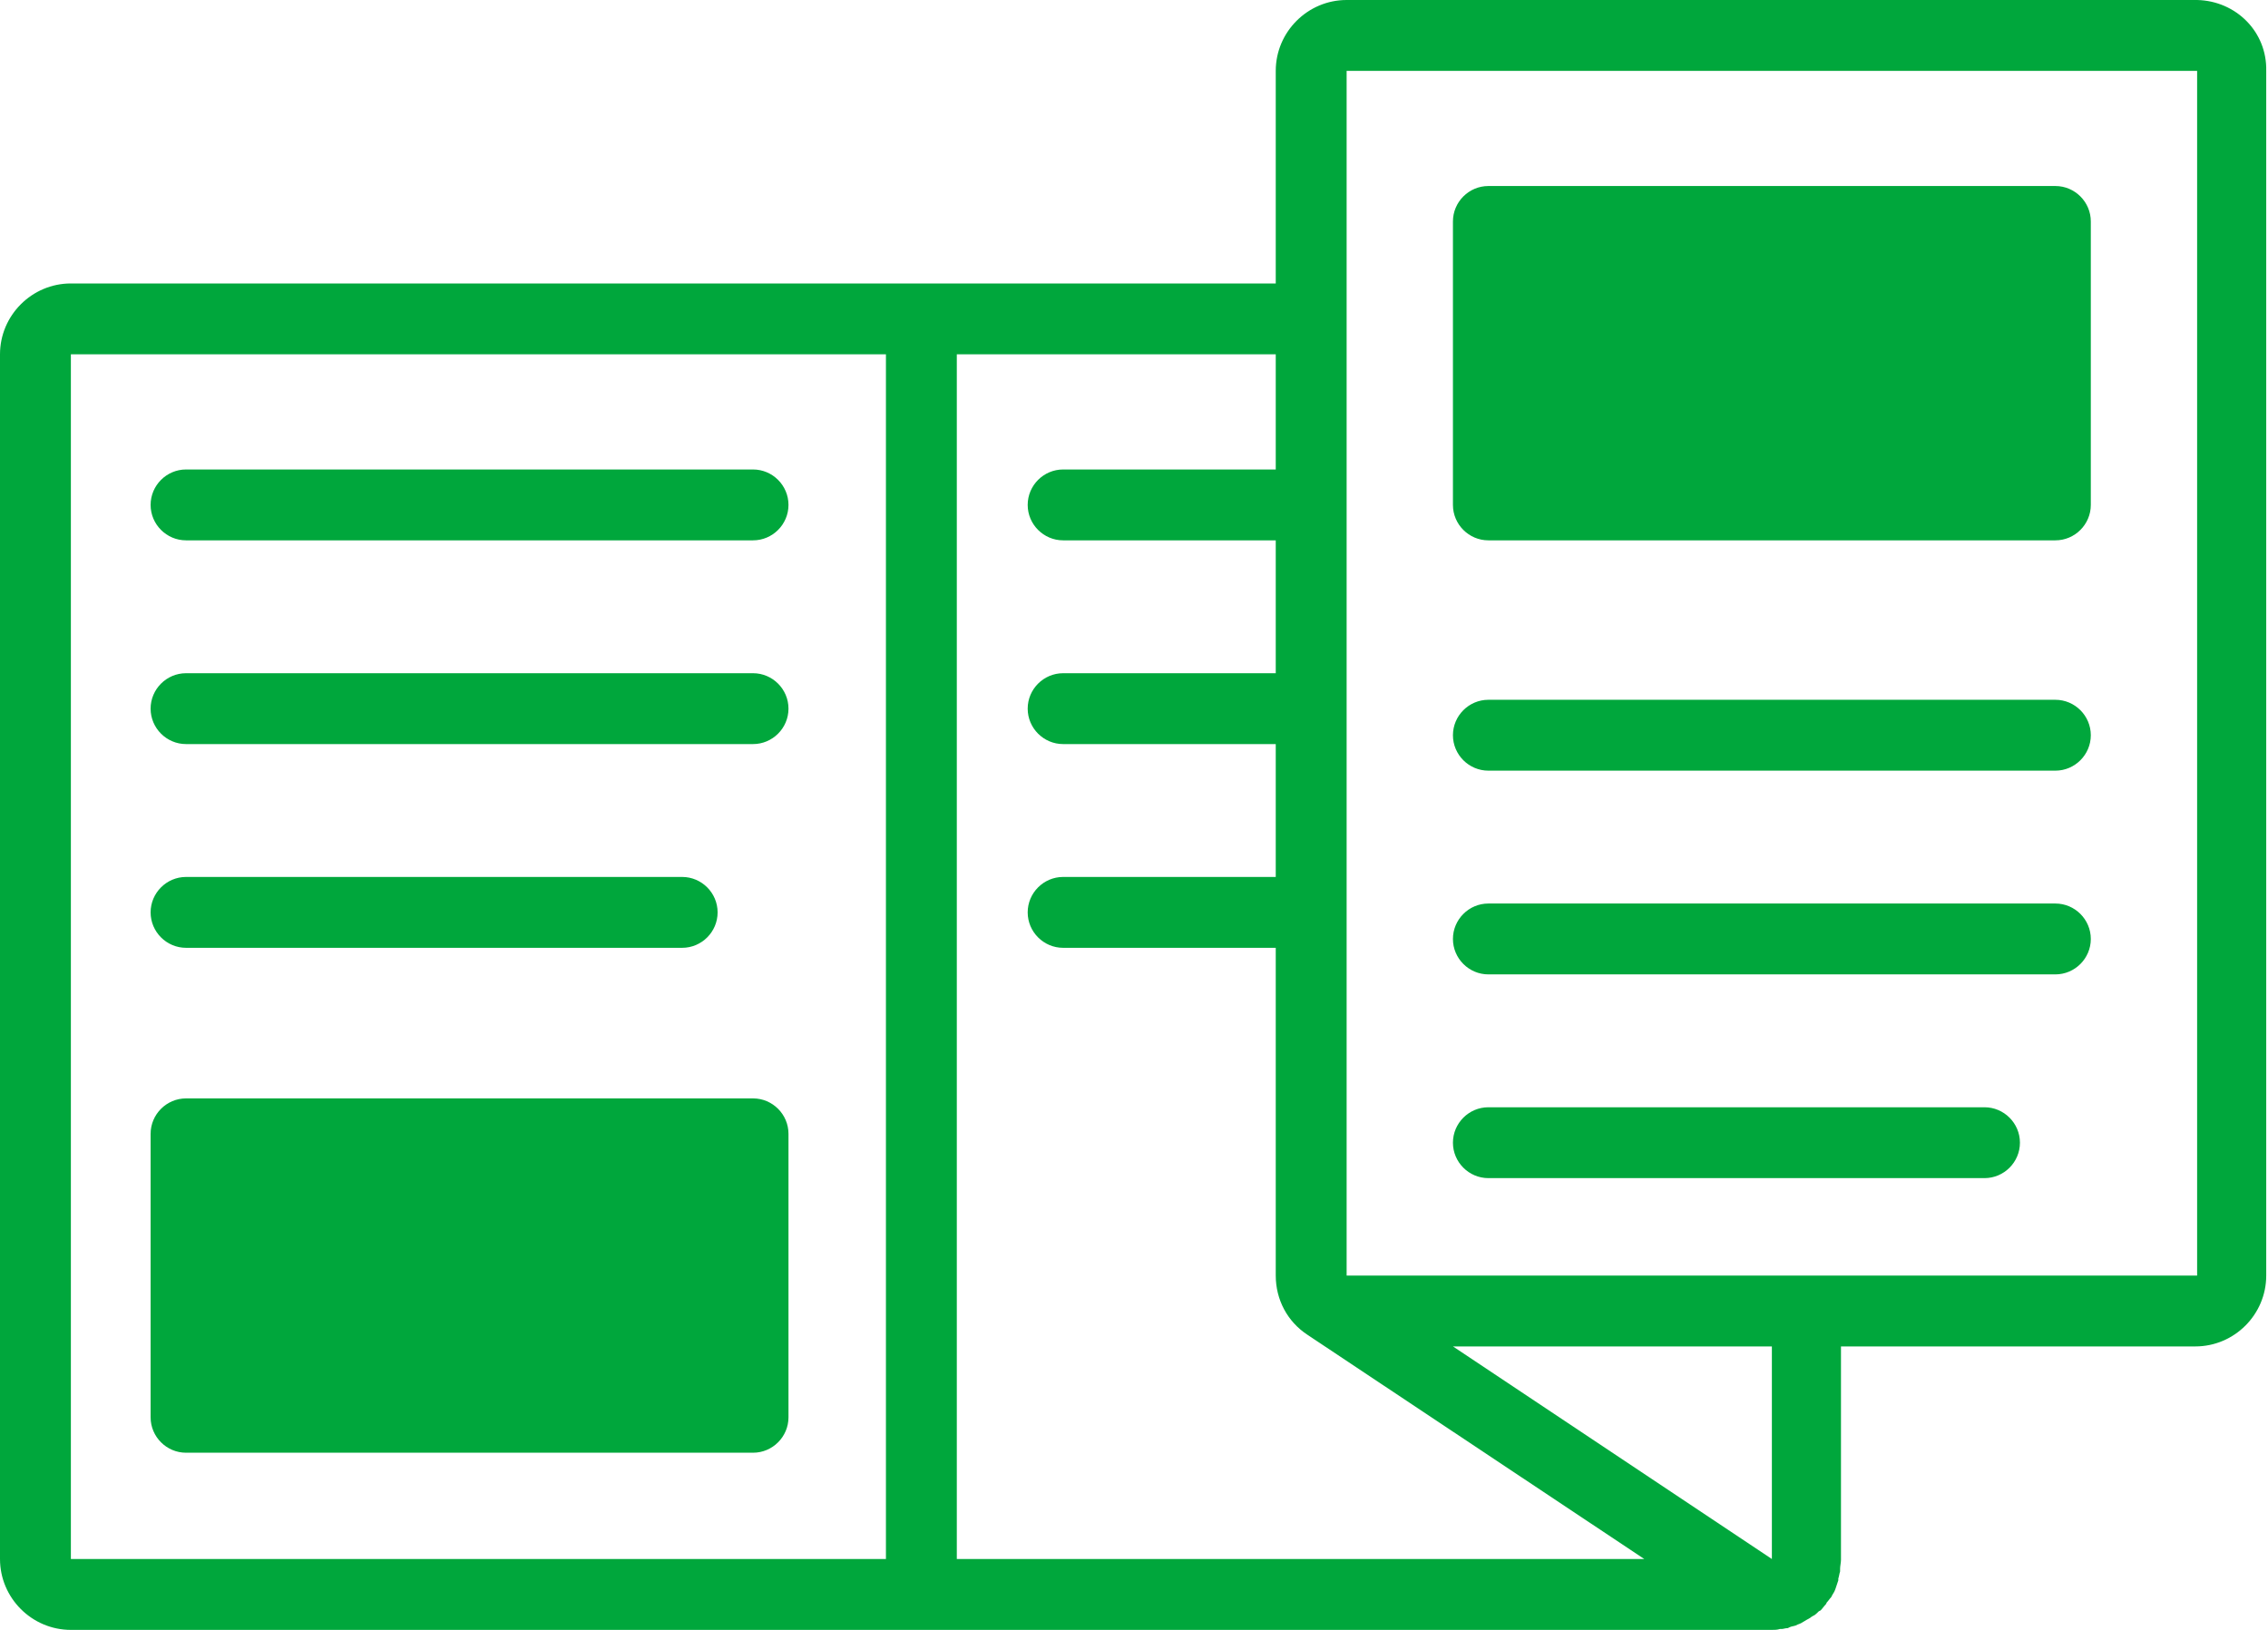
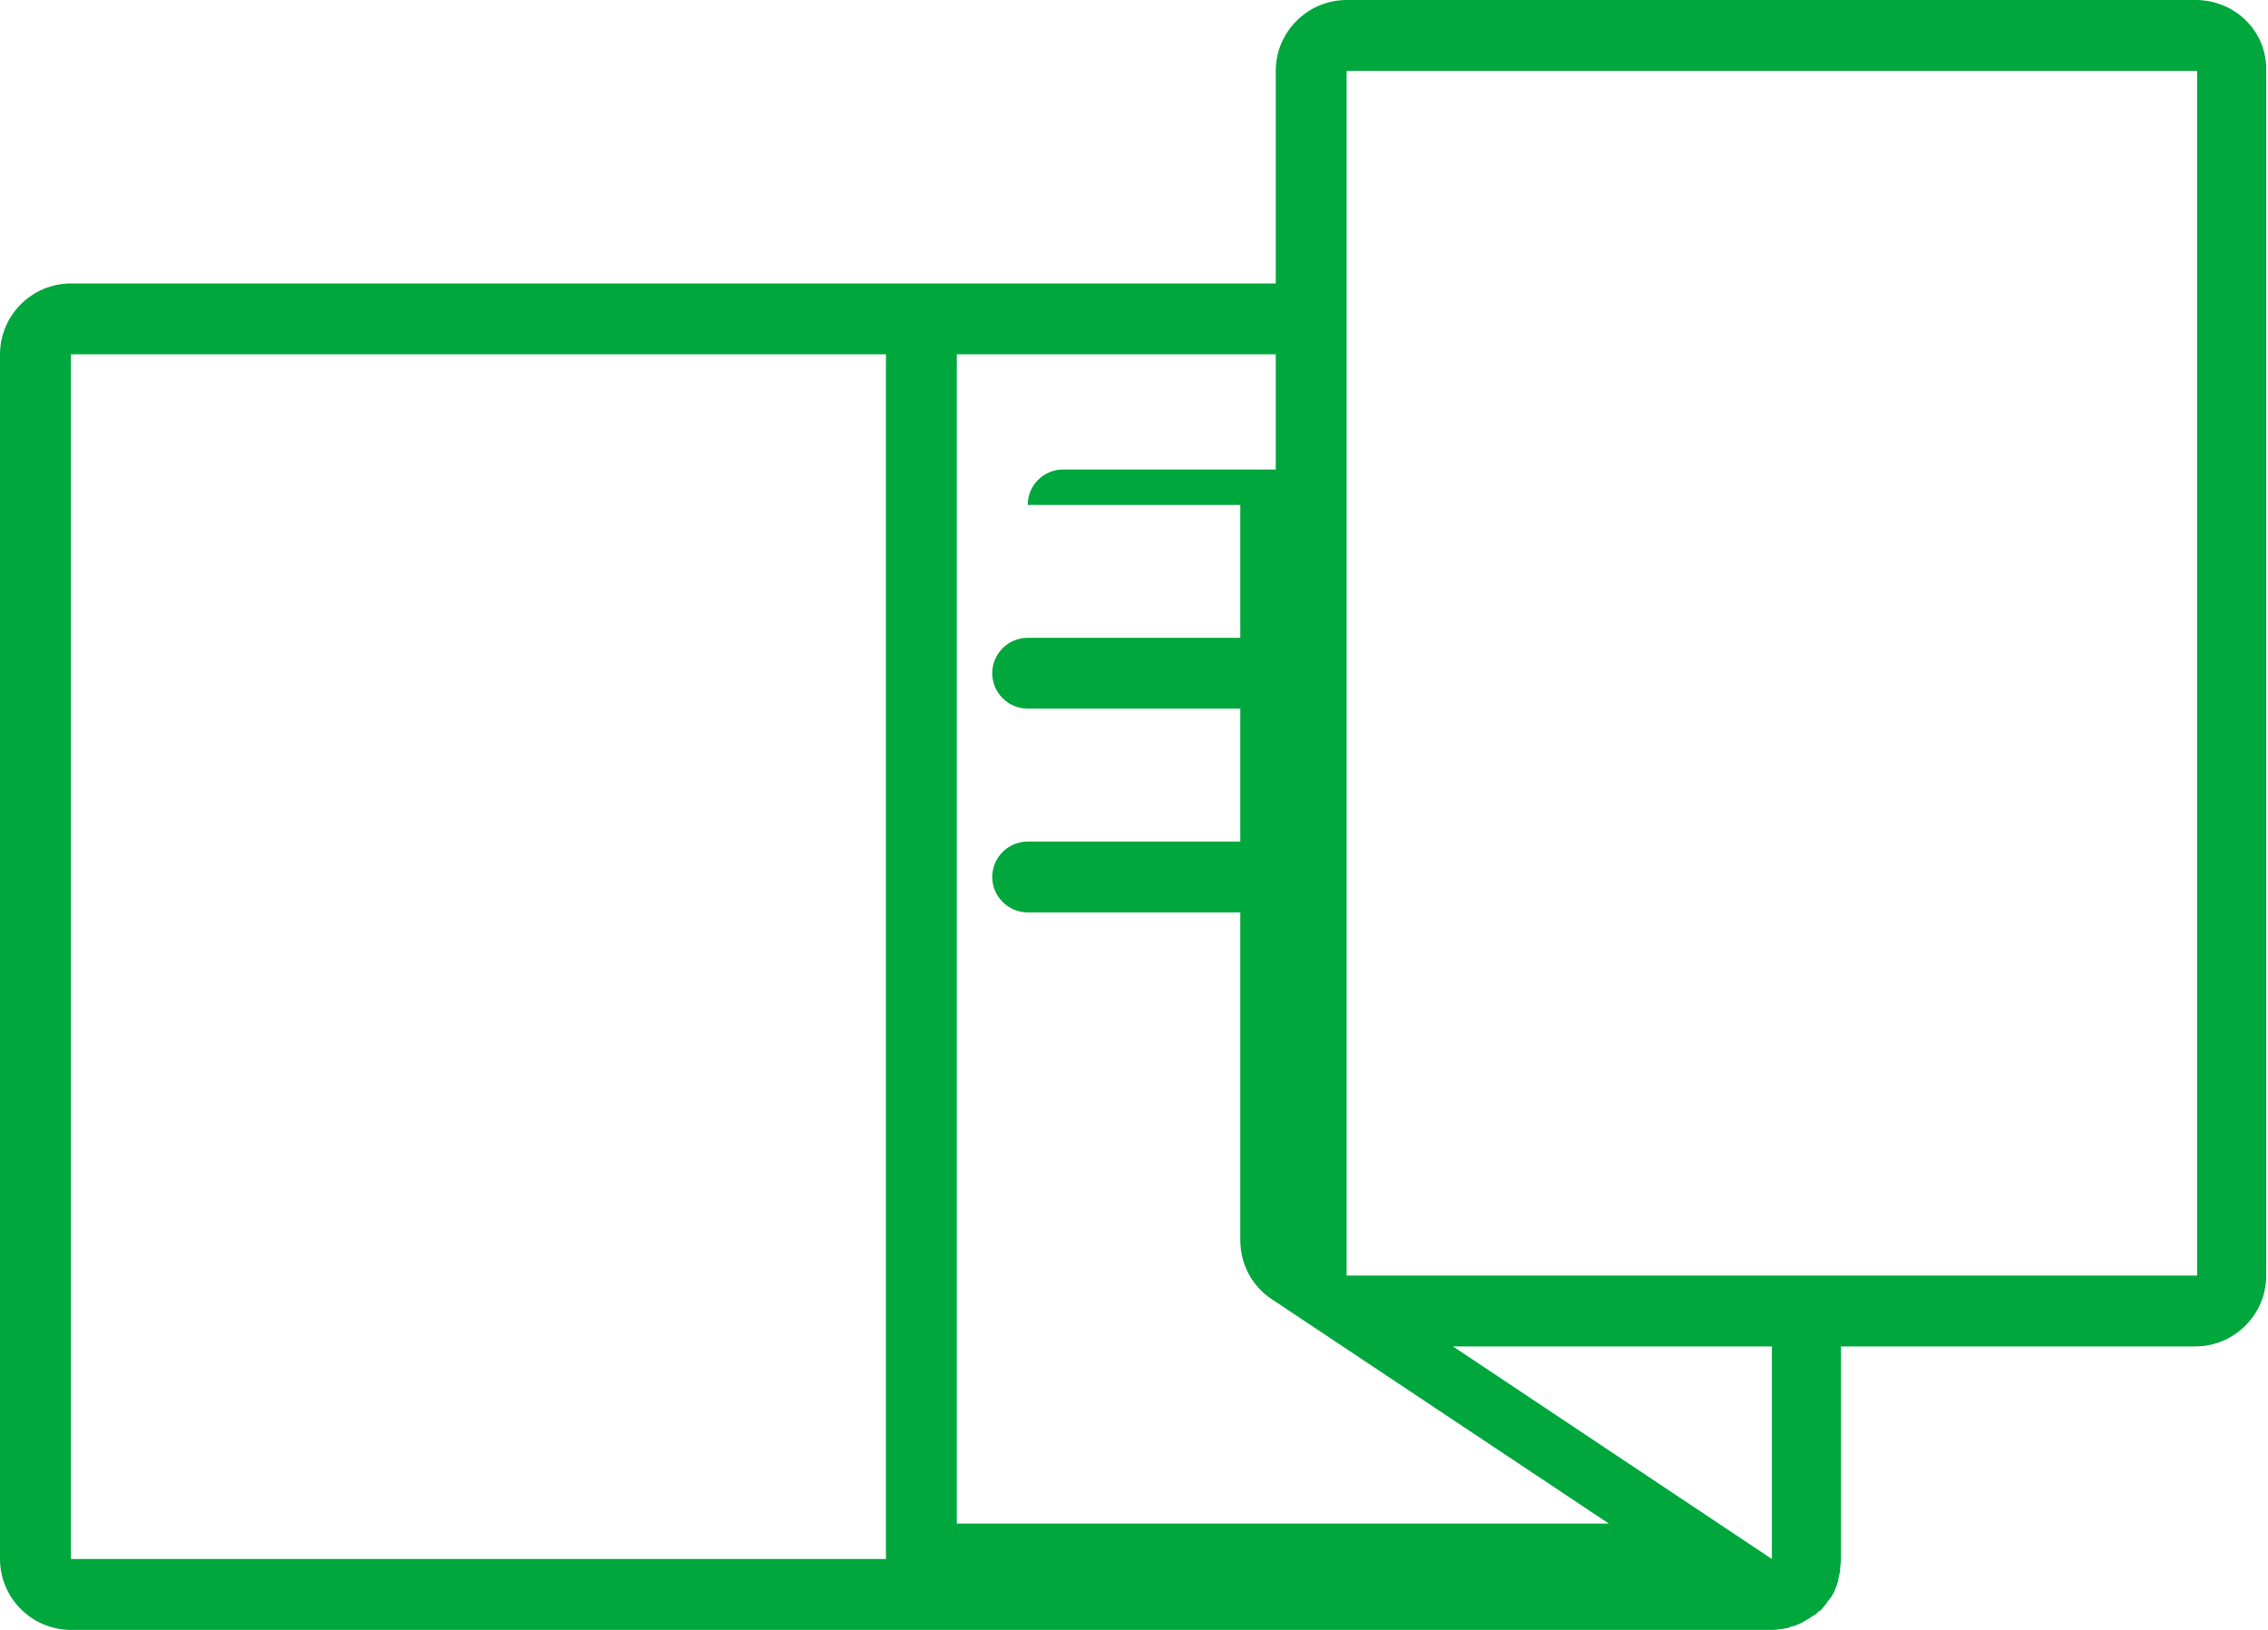
<svg xmlns="http://www.w3.org/2000/svg" version="1.1" id="レイヤー_1" x="0" y="0" viewBox="0 0 256 184" xml:space="preserve">
  <style>.st0{fill:#00a73c}</style>
  <g id="レイヤー_2_1_">
    <g id="ico_dtp">
-       <path class="st0" d="M168 21h64c2.2 0 4 1.8 4 4v32c0 2.2-1.8 4-4 4h-64c-2.2 0-4-1.8-4-4V25c0-2.2 1.8-4 4-4zM21 124h64c2.2 0 4 1.8 4 4v32c0 2.2-1.8 4-4 4H21c-2.2 0-4-1.8-4-4v-32c0-2.2 1.8-4 4-4zM168 79h64c2.2 0 4 1.8 4 4s-1.8 4-4 4h-64c-2.2 0-4-1.8-4-4s1.8-4 4-4zM168 102h64c2.2 0 4 1.8 4 4s-1.8 4-4 4h-64c-2.2 0-4-1.8-4-4s1.8-4 4-4zM168 125h56c2.2 0 4 1.8 4 4s-1.8 4-4 4h-56c-2.2 0-4-1.8-4-4s1.8-4 4-4zM21 53h64c2.2 0 4 1.8 4 4s-1.8 4-4 4H21c-2.2 0-4-1.8-4-4s1.8-4 4-4zM21 76h64c2.2 0 4 1.8 4 4s-1.8 4-4 4H21c-2.2 0-4-1.8-4-4s1.8-4 4-4zM21 99h56c2.2 0 4 1.8 4 4s-1.8 4-4 4H21c-2.2 0-4-1.8-4-4s1.8-4 4-4z" />
-       <path class="st0" d="M248 0h-96c-4.4 0-8 3.6-8 8v24H8c-4.4 0-8 3.6-8 8v136c0 4.4 3.6 8 8 8h192c.3 0 .6 0 .9-.1h.2c.2 0 .4-.1.7-.1l.2-.1c.2-.1.4-.1.7-.2l.2-.1c.3-.1.5-.2.8-.4.3-.2.6-.3.8-.5.1 0 .1-.1.2-.1.2-.1.4-.3.6-.5l.2-.1c.2-.2.4-.5.6-.7l.1-.2c.2-.2.3-.4.5-.6l.1-.2c.2-.3.3-.5.4-.8l.3-.9v-.2c.1-.3.1-.5.2-.8v-.3c0-.3.1-.7.1-1V152h40c4.4 0 8-3.6 8-8V8c.1-4.4-3.4-7.9-7.8-8zM100 176H8V40h92v136zm8 0V40h36v13h-24c-2.2 0-4 1.8-4 4s1.8 4 4 4h24v15h-24c-2.2 0-4 1.8-4 4s1.8 4 4 4h24v15h-24c-2.2 0-4 1.8-4 4s1.8 4 4 4h24v37c0 2.7 1.3 5.2 3.6 6.7l38 25.3H108zm92 0-36-24h36v24zm48-32h-96V8h96v136z" />
+       <path class="st0" d="M248 0h-96c-4.4 0-8 3.6-8 8v24H8c-4.4 0-8 3.6-8 8v136c0 4.4 3.6 8 8 8h192c.3 0 .6 0 .9-.1h.2c.2 0 .4-.1.7-.1l.2-.1c.2-.1.4-.1.7-.2l.2-.1c.3-.1.5-.2.8-.4.3-.2.6-.3.8-.5.1 0 .1-.1.2-.1.2-.1.4-.3.6-.5l.2-.1c.2-.2.4-.5.6-.7l.1-.2c.2-.2.3-.4.5-.6l.1-.2c.2-.3.3-.5.4-.8l.3-.9v-.2c.1-.3.1-.5.2-.8v-.3c0-.3.1-.7.1-1V152h40c4.4 0 8-3.6 8-8V8c.1-4.4-3.4-7.9-7.8-8zM100 176H8V40h92v136zm8 0V40h36v13h-24c-2.2 0-4 1.8-4 4h24v15h-24c-2.2 0-4 1.8-4 4s1.8 4 4 4h24v15h-24c-2.2 0-4 1.8-4 4s1.8 4 4 4h24v37c0 2.7 1.3 5.2 3.6 6.7l38 25.3H108zm92 0-36-24h36v24zm48-32h-96V8h96v136z" />
    </g>
  </g>
</svg>